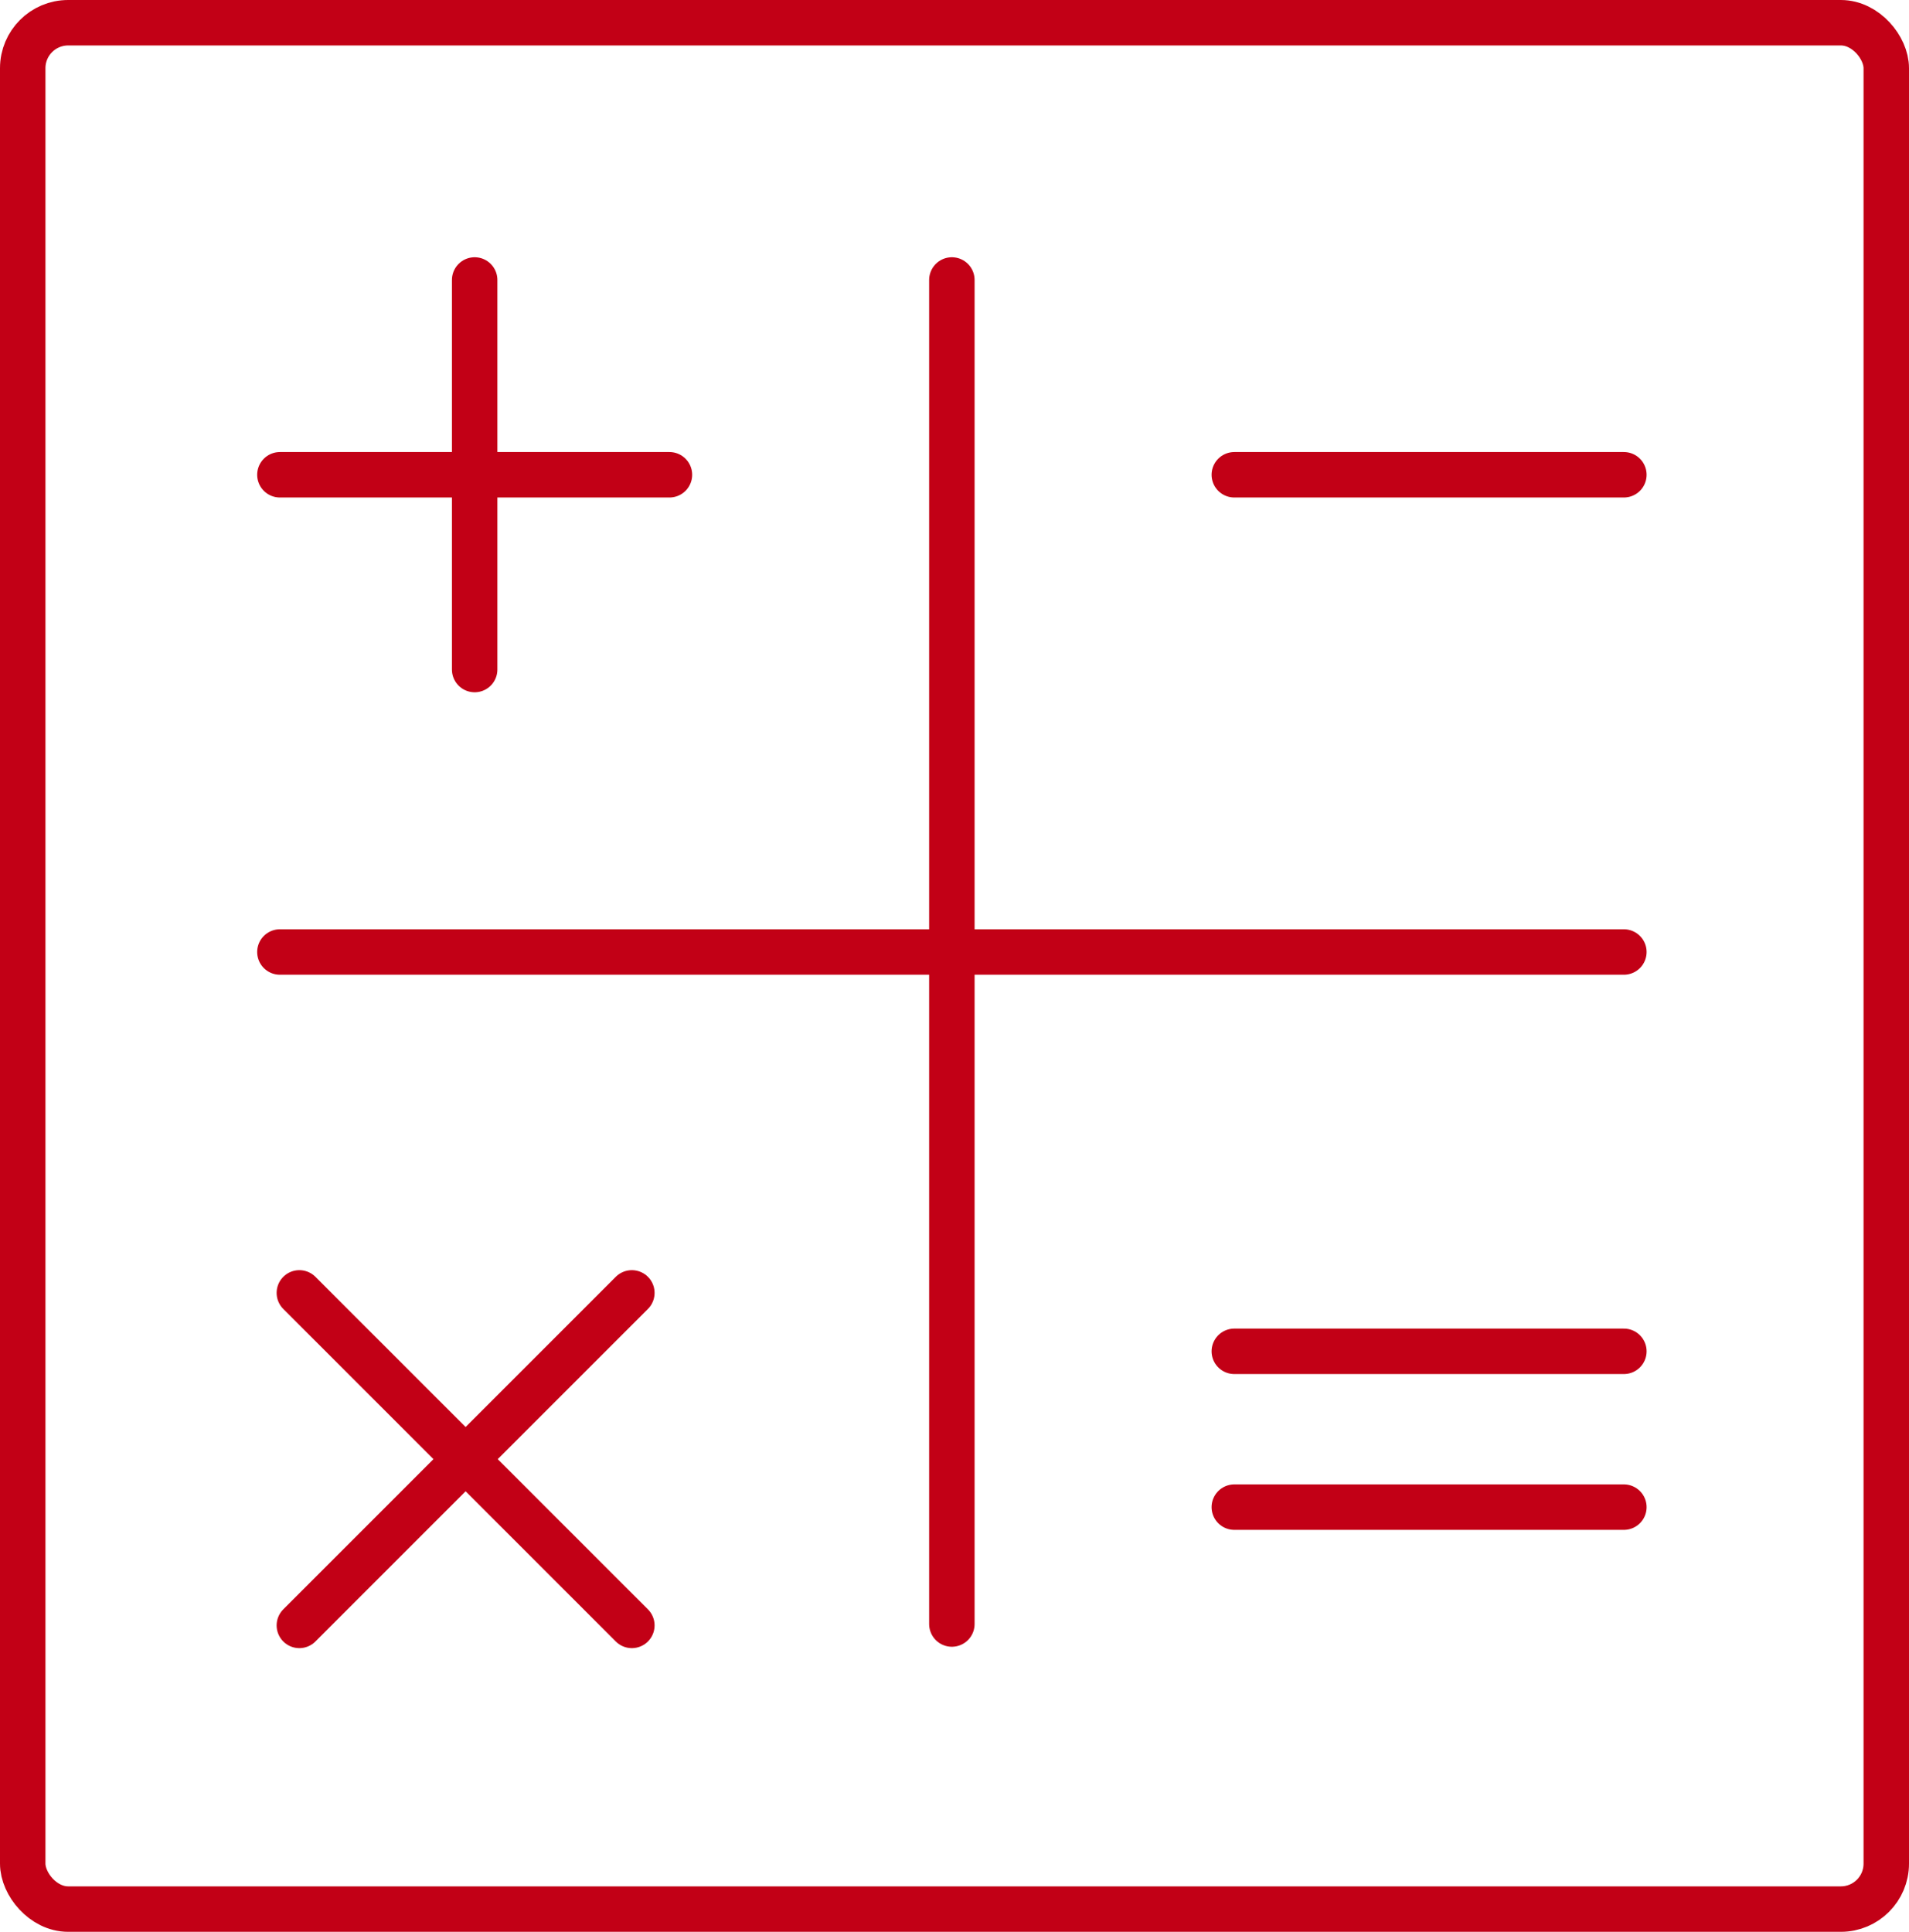
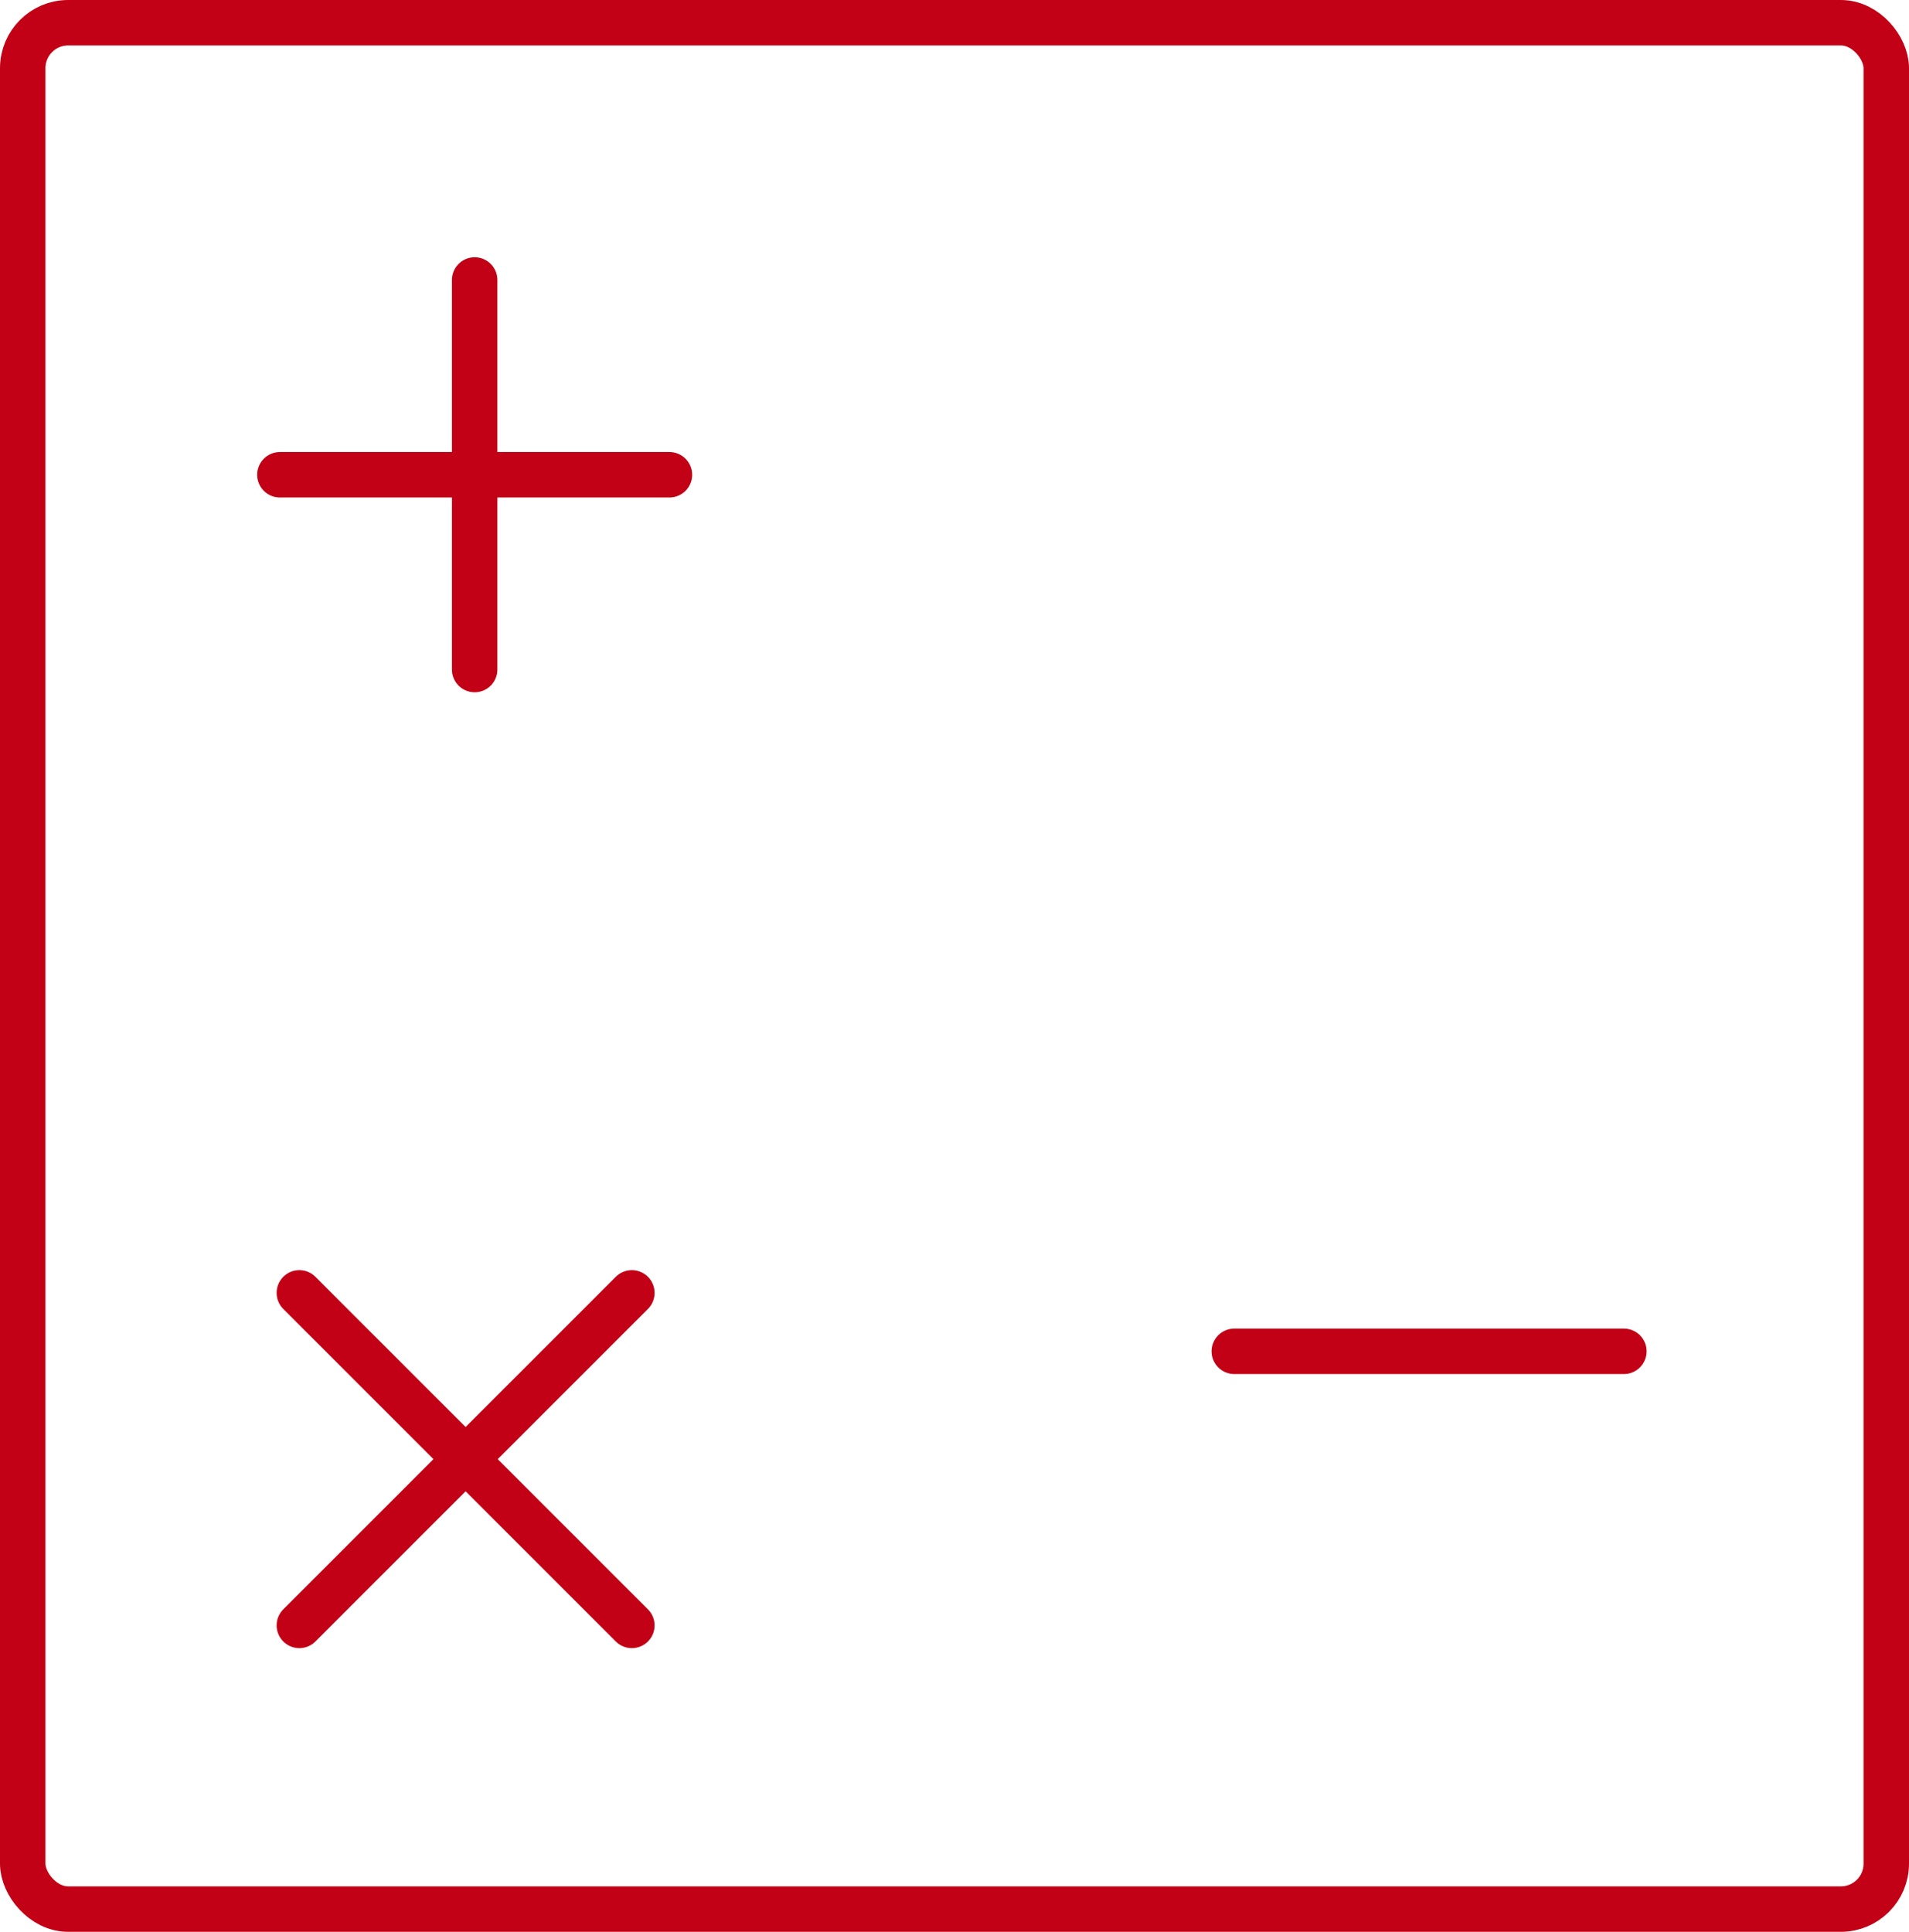
<svg xmlns="http://www.w3.org/2000/svg" width="84" height="85" viewBox="0 0 84 85" fill="none">
  <rect x="1" y="1" width="82" height="83" rx="2" stroke="#C20016" stroke-width="2" />
-   <path d="M41.884 12.319V71.457" stroke="#C20016" stroke-width="2" stroke-linecap="round" stroke-linejoin="round" />
  <path d="M20.886 12.319V29.46" stroke="#C20016" stroke-width="2" stroke-linecap="round" stroke-linejoin="round" />
  <path d="M27.803 56.887L13.172 71.518" stroke="#C20016" stroke-width="2" stroke-linecap="round" stroke-linejoin="round" />
-   <path d="M71.454 41.888L12.316 41.888" stroke="#C20016" stroke-width="2" stroke-linecap="round" stroke-linejoin="round" />
  <path d="M29.457 20.89L12.316 20.89" stroke="#C20016" stroke-width="2" stroke-linecap="round" stroke-linejoin="round" />
-   <path d="M71.454 20.89L54.312 20.89" stroke="#C20016" stroke-width="2" stroke-linecap="round" stroke-linejoin="round" />
  <path d="M71.454 59.458L54.312 59.458" stroke="#C20016" stroke-width="2" stroke-linecap="round" stroke-linejoin="round" />
-   <path d="M71.454 66.314L54.312 66.314" stroke="#C20016" stroke-width="2" stroke-linecap="round" stroke-linejoin="round" />
  <path d="M27.803 71.518L13.172 56.887" stroke="#C20016" stroke-width="2" stroke-linecap="round" stroke-linejoin="round" />
</svg>